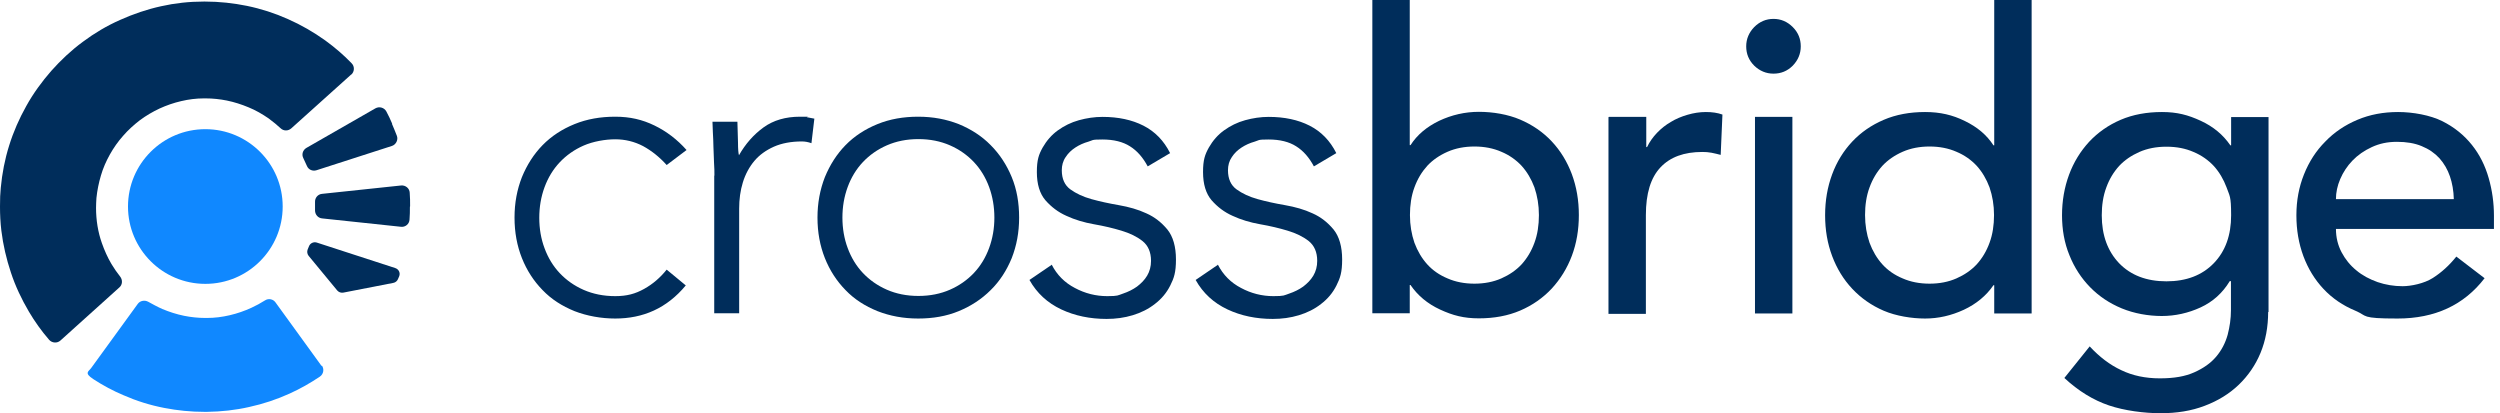
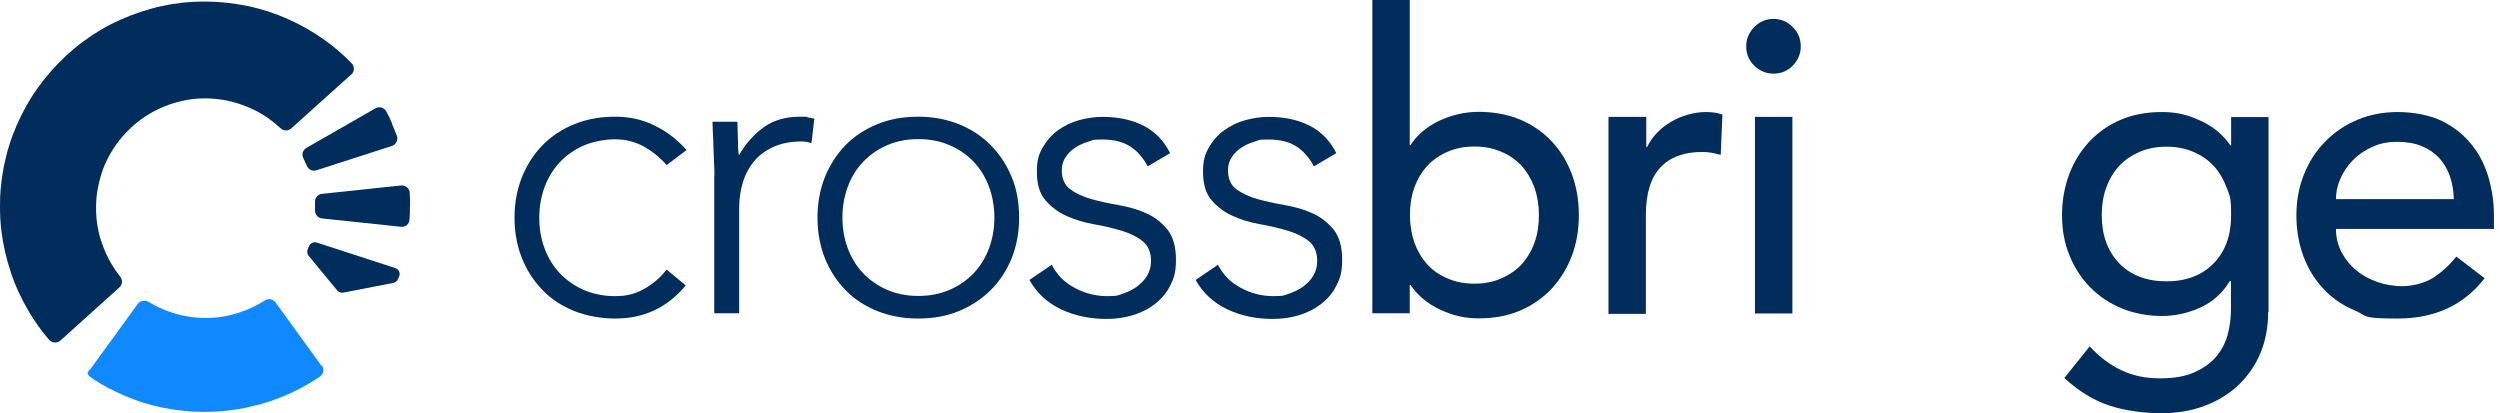
<svg xmlns="http://www.w3.org/2000/svg" width="242" height="40" viewBox="0 0 242 40" fill="none">
  <path d="M66.383 27.628C65.478 28.722 64.441 29.533 63.291 30.061C62.14 30.589 60.895 30.834 59.556 30.834C58.218 30.834 56.822 30.589 55.615 30.118C54.408 29.628 53.371 28.968 52.522 28.081C51.673 27.214 50.995 26.176 50.523 24.988C50.052 23.8 49.806 22.499 49.806 21.066C49.806 19.632 50.052 18.35 50.523 17.143C51.013 15.955 51.673 14.918 52.522 14.05C53.371 13.182 54.408 12.504 55.615 12.013C56.822 11.523 58.123 11.297 59.556 11.297C60.99 11.297 62.178 11.579 63.347 12.145C64.516 12.711 65.554 13.503 66.459 14.521L64.535 15.974C63.837 15.2 63.083 14.597 62.253 14.144C61.424 13.71 60.518 13.484 59.556 13.484C58.595 13.484 57.407 13.692 56.501 14.088C55.596 14.484 54.823 15.031 54.182 15.71C53.541 16.389 53.05 17.199 52.711 18.123C52.371 19.048 52.202 20.028 52.202 21.084C52.202 22.14 52.371 23.121 52.711 24.026C53.05 24.951 53.541 25.761 54.182 26.44C54.823 27.119 55.596 27.666 56.501 28.062C57.407 28.458 58.425 28.666 59.556 28.666C60.688 28.666 61.499 28.439 62.348 27.968C63.196 27.497 63.913 26.874 64.535 26.101L66.383 27.628Z" fill="#002D5B" />
  <path d="M69.156 17.011C69.156 16.671 69.156 16.238 69.118 15.747C69.099 15.257 69.08 14.748 69.061 14.239C69.061 13.729 69.024 13.258 69.005 12.805C68.986 12.371 68.967 12.032 68.967 11.787H71.381C71.4 12.485 71.419 13.145 71.438 13.786C71.438 14.427 71.475 14.842 71.532 15.031C72.154 13.937 72.946 13.032 73.908 12.334C74.87 11.636 76.058 11.297 77.435 11.297C78.812 11.297 77.906 11.315 78.133 11.353C78.359 11.391 78.585 11.447 78.83 11.485L78.548 13.861C78.227 13.748 77.925 13.692 77.624 13.692C76.586 13.692 75.681 13.861 74.908 14.201C74.153 14.54 73.512 14.993 73.022 15.578C72.531 16.162 72.154 16.86 71.909 17.652C71.664 18.444 71.551 19.293 71.551 20.198V30.325H69.137V16.992L69.156 17.011Z" fill="#002D5B" />
  <path d="M79.132 21.066C79.132 19.651 79.377 18.35 79.849 17.143C80.339 15.955 80.999 14.918 81.848 14.05C82.697 13.182 83.734 12.504 84.941 12.013C86.148 11.523 87.449 11.297 88.882 11.297C90.316 11.297 91.598 11.542 92.805 12.013C93.993 12.504 95.03 13.164 95.898 14.05C96.766 14.918 97.444 15.955 97.935 17.143C98.425 18.331 98.651 19.632 98.651 21.066C98.651 22.499 98.406 23.781 97.935 24.988C97.444 26.176 96.784 27.214 95.898 28.081C95.03 28.949 93.993 29.628 92.805 30.118C91.617 30.608 90.316 30.834 88.882 30.834C87.449 30.834 86.148 30.589 84.941 30.118C83.734 29.628 82.697 28.968 81.848 28.081C80.999 27.214 80.32 26.176 79.849 24.988C79.377 23.8 79.132 22.499 79.132 21.066ZM81.546 21.066C81.546 22.103 81.716 23.102 82.055 24.008C82.395 24.932 82.885 25.743 83.526 26.422C84.168 27.1 84.941 27.647 85.846 28.043C86.751 28.439 87.77 28.647 88.901 28.647C90.033 28.647 91.051 28.439 91.956 28.043C92.862 27.647 93.635 27.1 94.276 26.422C94.917 25.743 95.408 24.932 95.747 24.008C96.087 23.084 96.256 22.103 96.256 21.066C96.256 20.028 96.087 19.029 95.747 18.105C95.408 17.181 94.917 16.37 94.276 15.691C93.635 15.012 92.862 14.465 91.956 14.069C91.051 13.673 90.033 13.465 88.901 13.465C87.77 13.465 86.751 13.673 85.846 14.069C84.941 14.465 84.168 15.012 83.526 15.691C82.885 16.37 82.395 17.181 82.055 18.105C81.716 19.029 81.546 20.009 81.546 21.066Z" fill="#002D5B" />
  <path d="M101.801 25.611C102.31 26.61 103.065 27.364 104.045 27.874C105.026 28.402 106.082 28.666 107.176 28.666C108.27 28.666 108.194 28.59 108.703 28.421C109.213 28.251 109.665 28.024 110.061 27.742C110.457 27.44 110.797 27.1 111.042 26.686C111.287 26.271 111.419 25.799 111.419 25.252C111.419 24.404 111.136 23.762 110.589 23.329C110.042 22.895 109.363 22.574 108.553 22.329C107.742 22.084 106.874 21.877 105.893 21.707C104.932 21.537 104.045 21.273 103.234 20.896C102.423 20.538 101.763 20.028 101.198 19.387C100.651 18.746 100.368 17.841 100.368 16.652C100.368 15.464 100.556 14.955 100.933 14.276C101.311 13.616 101.801 13.05 102.404 12.617C103.008 12.183 103.687 11.844 104.441 11.636C105.196 11.429 105.95 11.315 106.723 11.315C108.251 11.315 109.571 11.598 110.684 12.164C111.796 12.73 112.664 13.616 113.267 14.823L111.098 16.106C110.646 15.257 110.08 14.597 109.382 14.163C108.703 13.729 107.817 13.503 106.704 13.503C105.592 13.503 105.818 13.579 105.365 13.71C104.894 13.842 104.479 14.031 104.102 14.276C103.725 14.521 103.404 14.823 103.159 15.2C102.895 15.578 102.782 16.011 102.782 16.483C102.782 17.313 103.065 17.935 103.611 18.331C104.158 18.727 104.837 19.048 105.648 19.274C106.459 19.5 107.327 19.689 108.307 19.859C109.269 20.028 110.156 20.273 110.966 20.651C111.777 21.009 112.437 21.537 113.003 22.216C113.55 22.895 113.833 23.875 113.833 25.12C113.833 26.365 113.644 26.912 113.286 27.628C112.928 28.345 112.437 28.93 111.796 29.42C111.174 29.91 110.457 30.269 109.646 30.514C108.835 30.759 108.006 30.872 107.119 30.872C105.516 30.872 104.045 30.57 102.725 29.948C101.405 29.326 100.368 28.383 99.651 27.1L101.782 25.648L101.801 25.611Z" fill="#002D5B" />
  <path d="M117.888 25.611C118.397 26.61 119.151 27.364 120.132 27.874C121.113 28.402 122.169 28.666 123.263 28.666C124.356 28.666 124.281 28.59 124.79 28.421C125.299 28.251 125.752 28.024 126.148 27.742C126.544 27.44 126.883 27.1 127.129 26.686C127.374 26.271 127.506 25.799 127.506 25.252C127.506 24.404 127.223 23.762 126.676 23.329C126.129 22.895 125.45 22.574 124.639 22.329C123.828 22.084 122.961 21.877 121.98 21.707C121.018 21.537 120.132 21.273 119.321 20.896C118.51 20.538 117.85 20.028 117.284 19.387C116.737 18.746 116.454 17.841 116.454 16.652C116.454 15.464 116.643 14.955 117.02 14.276C117.397 13.616 117.888 13.05 118.491 12.617C119.095 12.183 119.774 11.844 120.528 11.636C121.282 11.429 122.037 11.315 122.81 11.315C124.338 11.315 125.658 11.598 126.77 12.164C127.883 12.73 128.751 13.616 129.354 14.823L127.185 16.106C126.733 15.257 126.167 14.597 125.469 14.163C124.79 13.729 123.904 13.503 122.791 13.503C121.678 13.503 121.905 13.579 121.452 13.71C120.981 13.842 120.566 14.031 120.189 14.276C119.811 14.521 119.491 14.823 119.246 15.2C118.982 15.578 118.868 16.011 118.868 16.483C118.868 17.313 119.151 17.935 119.698 18.331C120.245 18.727 120.924 19.048 121.735 19.274C122.546 19.5 123.413 19.689 124.394 19.859C125.356 20.028 126.242 20.273 127.053 20.651C127.864 21.009 128.524 21.537 129.09 22.216C129.637 22.895 129.92 23.875 129.92 25.12C129.92 26.365 129.731 26.912 129.373 27.628C129.015 28.345 128.524 28.93 127.883 29.42C127.261 29.91 126.544 30.269 125.733 30.514C124.922 30.759 124.092 30.872 123.206 30.872C121.603 30.872 120.132 30.57 118.812 29.948C117.492 29.326 116.454 28.383 115.738 27.1L117.869 25.648L117.888 25.611Z" fill="#002D5B" />
  <path d="M132.843 0H136.464V14.05H136.539C137.18 13.05 138.105 12.277 139.312 11.693C140.519 11.127 141.801 10.825 143.159 10.825C144.517 10.825 145.969 11.07 147.157 11.579C148.345 12.089 149.363 12.786 150.212 13.692C151.061 14.597 151.702 15.653 152.155 16.86C152.607 18.086 152.833 19.387 152.833 20.82C152.833 22.254 152.607 23.555 152.155 24.762C151.702 25.969 151.042 27.025 150.212 27.93C149.363 28.835 148.345 29.552 147.157 30.061C145.969 30.57 144.63 30.816 143.159 30.816C141.688 30.816 140.632 30.533 139.406 29.967C138.18 29.401 137.237 28.609 136.539 27.591H136.464V30.325H132.843V0ZM142.725 27.459C143.687 27.459 144.554 27.289 145.328 26.95C146.101 26.61 146.761 26.157 147.289 25.592C147.817 25.007 148.232 24.328 148.534 23.498C148.835 22.687 148.967 21.782 148.967 20.82C148.967 19.859 148.816 18.972 148.534 18.142C148.232 17.331 147.817 16.634 147.289 16.049C146.761 15.483 146.101 15.012 145.328 14.691C144.554 14.352 143.687 14.182 142.725 14.182C141.763 14.182 140.896 14.352 140.122 14.691C139.349 15.031 138.689 15.483 138.161 16.049C137.633 16.634 137.218 17.313 136.916 18.142C136.615 18.953 136.483 19.859 136.483 20.82C136.483 21.782 136.634 22.669 136.916 23.498C137.218 24.309 137.633 25.007 138.161 25.592C138.689 26.176 139.349 26.629 140.122 26.95C140.896 27.289 141.763 27.459 142.725 27.459Z" fill="#002D5B" />
  <path d="M155.738 11.315H159.359V14.239H159.434C159.679 13.729 160 13.277 160.396 12.862C160.792 12.447 161.245 12.089 161.735 11.806C162.225 11.504 162.772 11.278 163.357 11.108C163.941 10.938 164.526 10.844 165.129 10.844C165.733 10.844 166.261 10.919 166.732 11.089L166.563 14.993C166.261 14.918 165.978 14.842 165.676 14.786C165.375 14.729 165.092 14.71 164.79 14.71C163.017 14.71 161.678 15.2 160.735 16.2C159.792 17.199 159.321 18.727 159.321 20.82V30.382H155.7V11.353L155.738 11.315Z" fill="#002D5B" />
  <path d="M169.033 4.488C169.033 3.772 169.297 3.149 169.807 2.621C170.335 2.093 170.957 1.829 171.674 1.829C172.39 1.829 173.013 2.093 173.541 2.621C174.069 3.149 174.314 3.772 174.314 4.488C174.314 5.205 174.05 5.827 173.541 6.355C173.013 6.884 172.39 7.129 171.674 7.129C170.957 7.129 170.335 6.865 169.807 6.355C169.279 5.827 169.033 5.205 169.033 4.488ZM169.882 11.315H173.503V30.344H169.882V11.315Z" fill="#002D5B" />
-   <path d="M196.662 30.344H193.041V27.61H192.966C192.268 28.628 191.306 29.42 190.099 29.986C188.873 30.552 187.628 30.834 186.346 30.834C185.064 30.834 183.536 30.589 182.348 30.08C181.16 29.571 180.141 28.854 179.293 27.949C178.444 27.044 177.803 25.988 177.35 24.781C176.898 23.574 176.671 22.273 176.671 20.839C176.671 19.406 176.898 18.105 177.35 16.879C177.803 15.653 178.463 14.597 179.293 13.71C180.141 12.805 181.16 12.107 182.348 11.598C183.536 11.089 184.875 10.844 186.346 10.844C187.817 10.844 189.005 11.127 190.193 11.711C191.4 12.296 192.324 13.069 192.966 14.069H193.041V0H196.662V30.363V30.344ZM186.78 27.459C187.742 27.459 188.609 27.289 189.382 26.95C190.156 26.61 190.816 26.157 191.344 25.592C191.872 25.007 192.287 24.328 192.588 23.498C192.89 22.687 193.022 21.782 193.022 20.82C193.022 19.859 192.871 18.972 192.588 18.142C192.287 17.331 191.872 16.634 191.344 16.049C190.816 15.483 190.156 15.012 189.382 14.691C188.609 14.352 187.742 14.182 186.78 14.182C185.818 14.182 184.95 14.352 184.177 14.691C183.404 15.031 182.744 15.483 182.216 16.049C181.688 16.634 181.273 17.313 180.971 18.142C180.669 18.953 180.537 19.859 180.537 20.82C180.537 21.782 180.688 22.669 180.971 23.498C181.273 24.309 181.688 25.007 182.216 25.592C182.744 26.176 183.404 26.629 184.177 26.95C184.95 27.289 185.818 27.459 186.78 27.459Z" fill="#002D5B" />
  <path d="M219.557 30.193C219.557 31.645 219.311 32.966 218.821 34.154C218.331 35.342 217.614 36.379 216.709 37.247C215.804 38.114 214.71 38.793 213.409 39.283C212.126 39.774 210.712 40 209.146 40C207.581 40 205.658 39.755 204.149 39.246C202.64 38.736 201.188 37.85 199.83 36.587L202.282 33.531C203.225 34.55 204.243 35.323 205.337 35.832C206.431 36.36 207.675 36.624 209.071 36.624C210.467 36.624 211.523 36.436 212.409 36.04C213.295 35.644 213.993 35.153 214.521 34.531C215.049 33.908 215.408 33.211 215.634 32.419C215.841 31.627 215.955 30.834 215.955 30.024V27.214H215.841C215.144 28.364 214.201 29.213 213.013 29.76C211.824 30.306 210.561 30.589 209.26 30.589C207.958 30.589 206.582 30.344 205.393 29.854C204.205 29.363 203.187 28.685 202.319 27.798C201.471 26.931 200.792 25.893 200.32 24.705C199.83 23.517 199.604 22.216 199.604 20.839C199.604 19.462 199.83 18.142 200.283 16.917C200.735 15.691 201.395 14.635 202.225 13.729C203.074 12.824 204.092 12.107 205.28 11.598C206.468 11.089 207.807 10.844 209.278 10.844C210.749 10.844 211.806 11.127 213.031 11.693C214.257 12.258 215.2 13.05 215.898 14.069H215.973V11.334H219.594V30.212L219.557 30.193ZM209.693 14.201C208.732 14.201 207.864 14.371 207.091 14.71C206.318 15.05 205.658 15.502 205.129 16.068C204.601 16.652 204.186 17.331 203.885 18.161C203.583 18.972 203.451 19.877 203.451 20.839C203.451 22.763 204.017 24.309 205.129 25.479C206.261 26.648 207.789 27.232 209.712 27.232C211.636 27.232 213.163 26.648 214.295 25.479C215.426 24.309 215.973 22.763 215.973 20.839C215.973 18.916 215.823 18.991 215.54 18.161C215.238 17.35 214.823 16.652 214.295 16.068C213.767 15.502 213.107 15.031 212.334 14.71C211.56 14.371 210.693 14.201 209.731 14.201H209.693Z" fill="#002D5B" />
  <path d="M226.12 22.159C226.12 22.989 226.308 23.744 226.666 24.422C227.025 25.101 227.496 25.686 228.1 26.176C228.684 26.667 229.363 27.025 230.155 27.308C230.929 27.572 231.74 27.704 232.569 27.704C233.399 27.704 234.663 27.44 235.492 26.912C236.322 26.384 237.077 25.705 237.774 24.837L240.509 26.931C238.51 29.533 235.7 30.834 232.079 30.834C228.458 30.834 229.212 30.589 228.005 30.08C226.78 29.571 225.761 28.873 224.913 27.968C224.064 27.063 223.423 26.007 222.97 24.8C222.517 23.574 222.291 22.273 222.291 20.839C222.291 19.406 222.536 18.105 223.027 16.879C223.517 15.653 224.196 14.597 225.082 13.71C225.95 12.805 226.987 12.107 228.194 11.598C229.401 11.089 230.702 10.844 232.136 10.844C233.569 10.844 235.247 11.146 236.417 11.73C237.586 12.315 238.529 13.088 239.283 14.031C240.037 14.974 240.566 16.049 240.905 17.237C241.244 18.425 241.414 19.632 241.414 20.877V22.159H226.157H226.12ZM237.529 19.274C237.51 18.463 237.378 17.727 237.152 17.067C236.926 16.407 236.586 15.823 236.134 15.313C235.681 14.823 235.115 14.427 234.417 14.144C233.739 13.861 232.946 13.729 232.022 13.729C231.098 13.729 230.325 13.899 229.59 14.239C228.854 14.578 228.232 15.012 227.723 15.54C227.213 16.068 226.817 16.671 226.534 17.331C226.252 17.991 226.12 18.633 226.12 19.274H237.529Z" fill="#002D5B" />
  <path d="M38.076 27.383L33.23 28.326C33.003 28.364 32.796 28.288 32.645 28.119L29.873 24.762C29.741 24.592 29.703 24.366 29.778 24.158L29.91 23.838C30.024 23.536 30.363 23.385 30.665 23.48L38.265 25.95C38.605 26.063 38.774 26.422 38.642 26.742L38.529 27.006C38.454 27.195 38.284 27.346 38.076 27.383Z" fill="#002D5B" />
  <path d="M33.984 7.223L28.194 12.428C27.892 12.692 27.459 12.692 27.176 12.428C26.893 12.164 26.422 11.768 26.007 11.466C25.403 11.051 24.762 10.674 24.064 10.391C23.385 10.108 22.687 9.882 21.952 9.731C21.292 9.599 20.594 9.524 19.896 9.524H19.745C18.991 9.524 18.256 9.618 17.539 9.788C16.803 9.958 16.106 10.203 15.445 10.505C14.767 10.825 14.125 11.202 13.541 11.636C12.956 12.089 12.409 12.579 11.919 13.145C11.429 13.692 10.995 14.314 10.636 14.955C10.278 15.596 9.976 16.275 9.769 16.992C9.562 17.69 9.411 18.425 9.335 19.161C9.316 19.481 9.297 19.802 9.297 20.123C9.297 21.311 9.486 22.48 9.863 23.536C10.108 24.234 10.41 24.913 10.787 25.554C11.051 25.988 11.334 26.403 11.636 26.78C11.881 27.1 11.862 27.553 11.561 27.817L5.846 32.966C5.526 33.248 5.035 33.211 4.752 32.89C4.017 32.041 3.357 31.117 2.791 30.156C2.093 28.968 1.49 27.704 1.056 26.384C0.622 25.082 0.302 23.725 0.132 22.329C0.038 21.556 0 20.783 0 19.991C0 19.198 0.019 18.765 0.075 18.18C0.207 16.766 0.471 15.408 0.886 14.088C1.301 12.749 1.867 11.466 2.546 10.259C3.225 9.033 4.055 7.902 4.96 6.865C5.884 5.827 6.902 4.866 8.034 4.036C9.147 3.206 10.354 2.489 11.636 1.924C12.9 1.358 14.22 0.905 15.596 0.603C16.935 0.302 18.312 0.151 19.745 0.151H19.84C21.235 0.151 22.593 0.302 23.894 0.566C25.271 0.849 26.61 1.282 27.874 1.848C29.156 2.414 30.363 3.112 31.495 3.923C32.4 4.583 33.267 5.318 34.041 6.129C34.342 6.431 34.323 6.94 34.003 7.223H33.984Z" fill="#002D5B" />
  <path d="M39.679 20.009C39.679 20.424 39.679 20.839 39.642 21.254C39.623 21.688 39.227 22.009 38.812 21.952L31.174 21.141C30.778 21.103 30.495 20.764 30.495 20.368C30.495 19.972 30.495 20.198 30.495 20.104C30.495 19.915 30.495 19.745 30.495 19.557C30.476 19.161 30.759 18.802 31.174 18.765L38.831 17.954C39.264 17.916 39.642 18.237 39.66 18.652C39.698 19.085 39.698 19.538 39.698 19.972L39.679 20.009Z" fill="#002D5B" />
  <path d="M37.945 11.994C38.114 12.371 38.265 12.768 38.416 13.145C38.567 13.522 38.341 13.993 37.945 14.125L30.627 16.483C30.25 16.596 29.854 16.426 29.703 16.049C29.666 15.974 29.628 15.879 29.59 15.804C29.515 15.634 29.439 15.483 29.364 15.313C29.175 14.955 29.307 14.521 29.666 14.314L36.342 10.486C36.719 10.278 37.19 10.41 37.398 10.787C37.605 11.165 37.794 11.579 37.963 11.976L37.945 11.994Z" fill="#002D5B" />
-   <path d="M19.878 27.478C24.012 27.478 27.364 24.125 27.364 19.991C27.364 15.856 24.012 12.504 19.878 12.504C15.742 12.504 12.39 15.856 12.39 19.991C12.39 24.125 15.742 27.478 19.878 27.478Z" fill="#1088FF" />
  <path d="M31.155 35.38C31.4 35.719 31.325 36.209 30.966 36.455C30.042 37.077 29.08 37.624 28.043 38.095C26.798 38.661 25.497 39.095 24.12 39.397C22.8 39.698 21.424 39.849 20.028 39.868C19.953 39.868 19.896 39.868 19.821 39.868C18.482 39.868 17.18 39.736 15.917 39.491C14.54 39.227 13.22 38.812 11.975 38.265C10.938 37.831 9.957 37.303 9.033 36.7C8.109 36.096 8.581 35.964 8.826 35.625L13.333 29.42C13.559 29.099 14.012 29.024 14.351 29.213C14.691 29.401 15.238 29.703 15.709 29.91C16.388 30.193 17.086 30.42 17.822 30.57C18.482 30.703 19.179 30.778 19.877 30.778H20.028C20.782 30.778 21.518 30.684 22.235 30.514C22.97 30.344 23.668 30.099 24.328 29.797C24.78 29.59 25.233 29.345 25.648 29.081C25.988 28.854 26.44 28.949 26.666 29.269L31.136 35.436L31.155 35.38Z" fill="#1088FF" />
</svg>